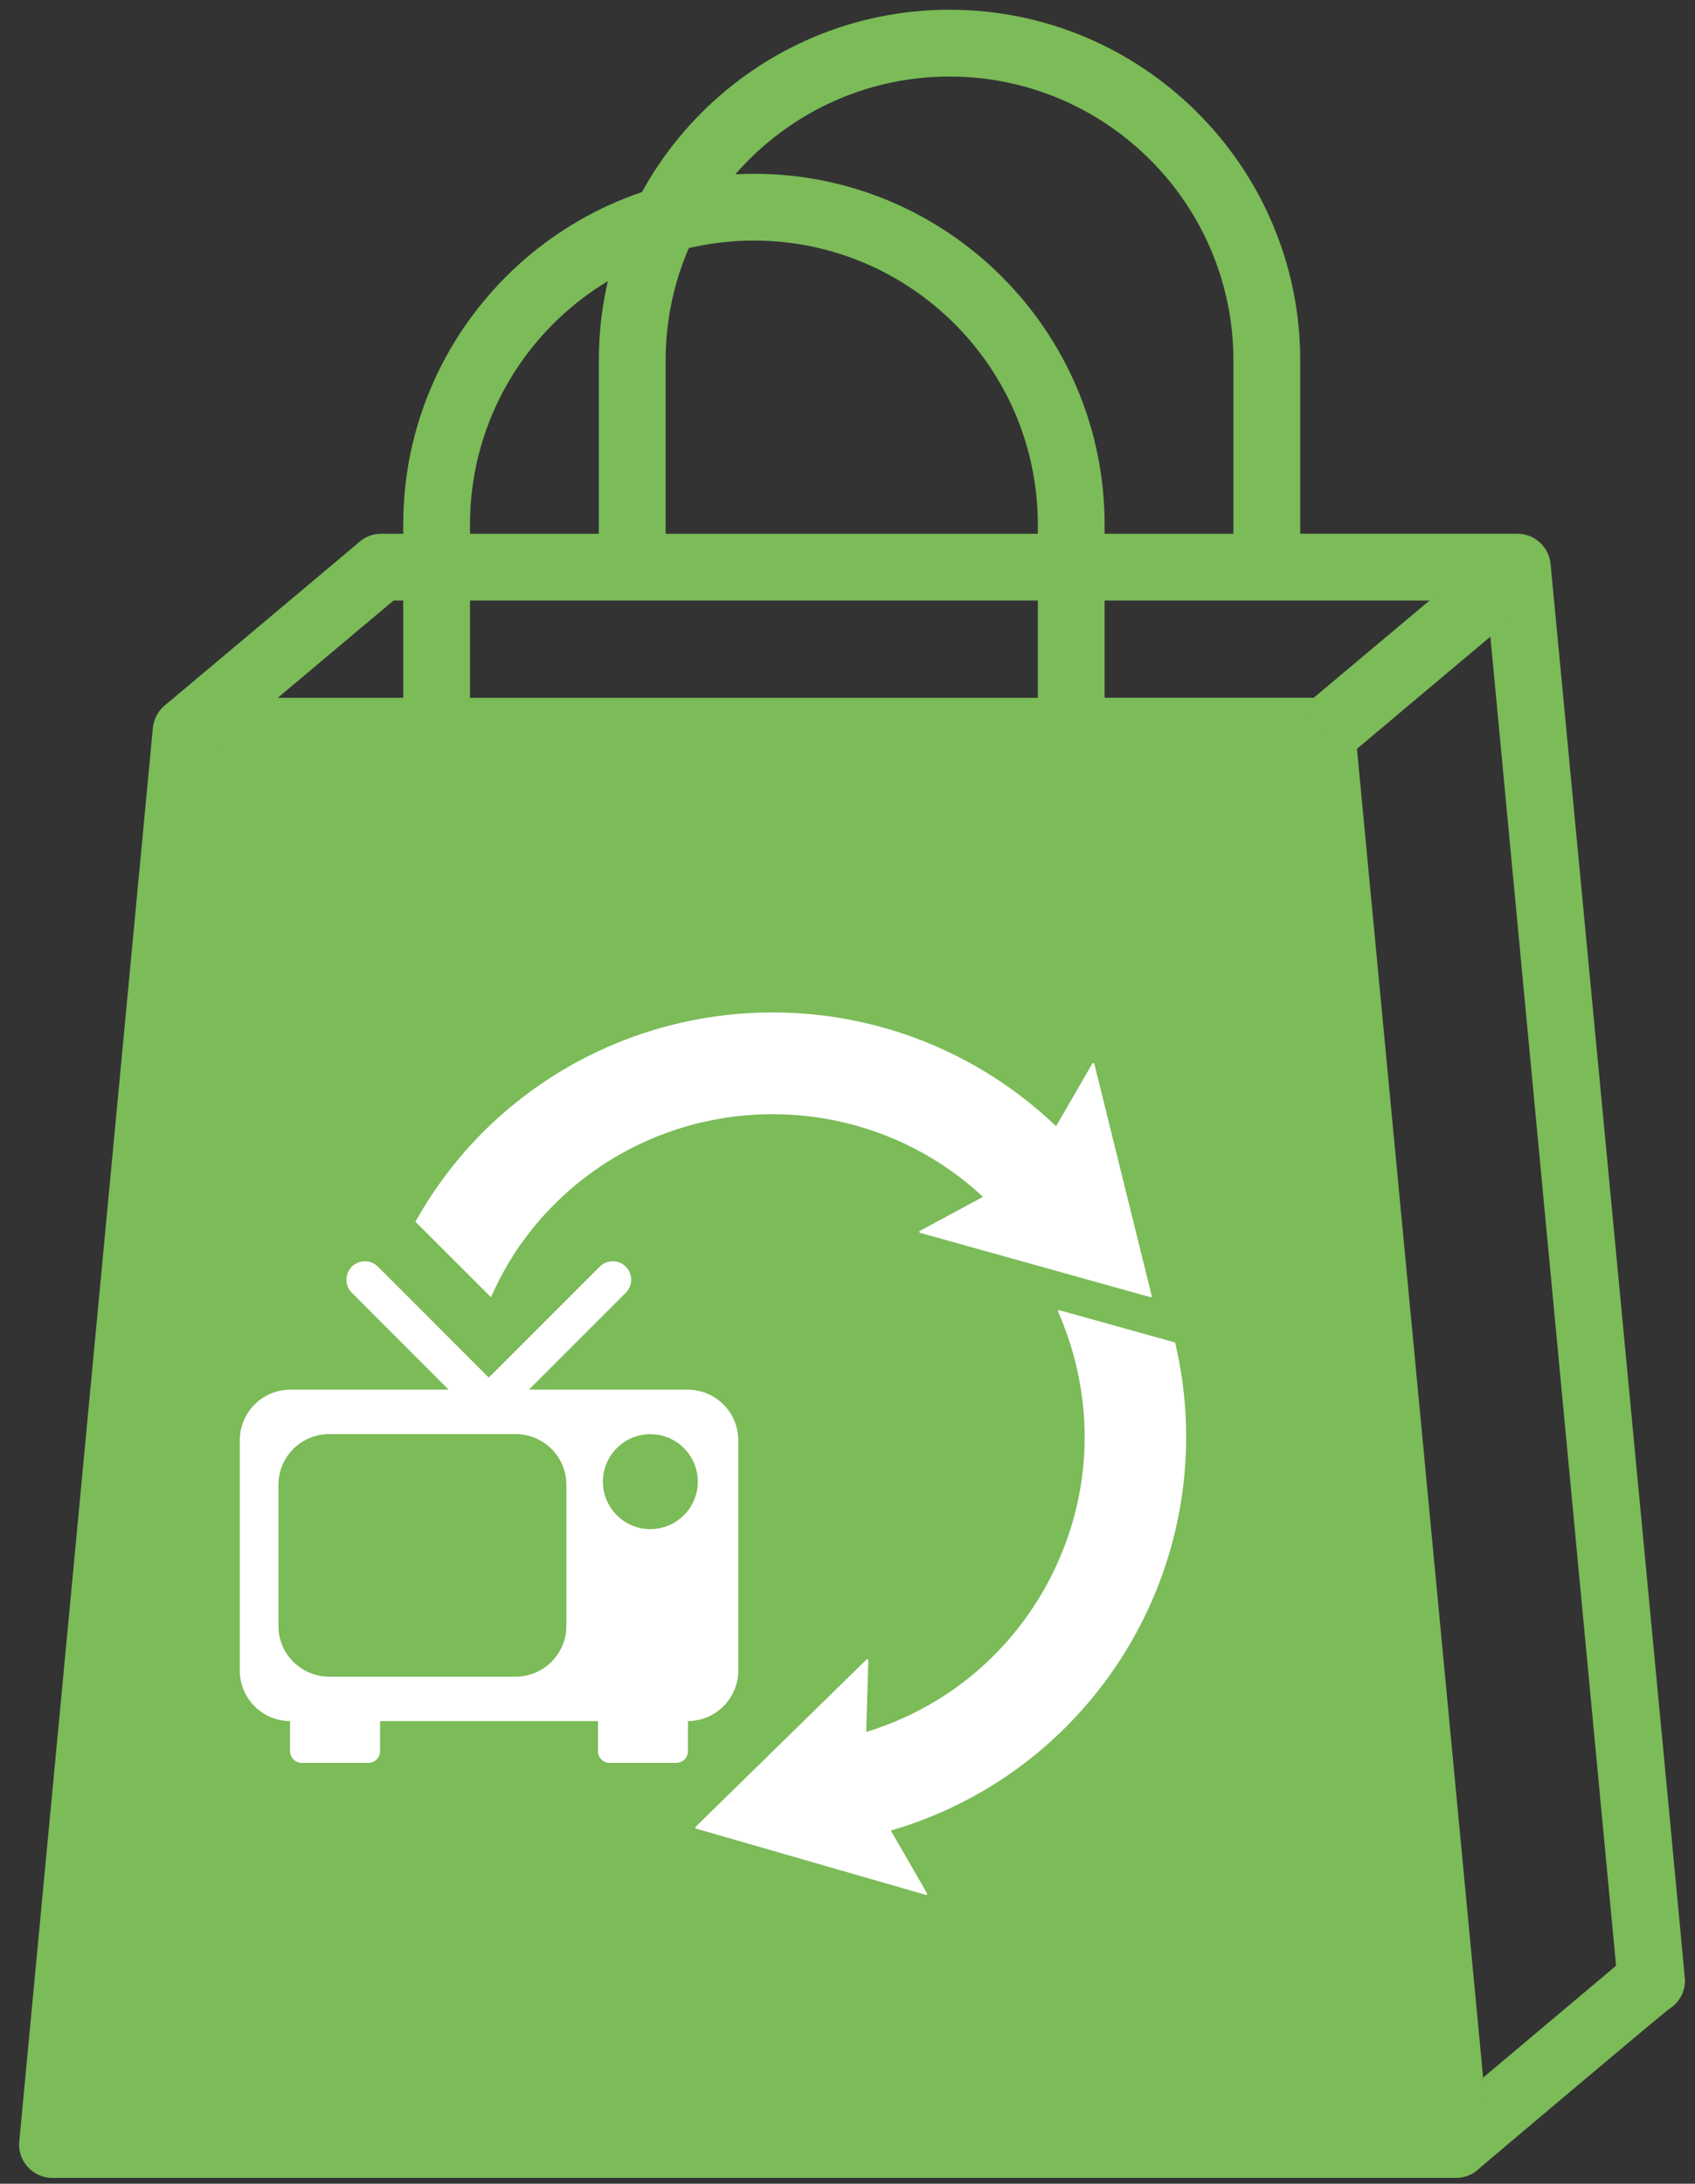
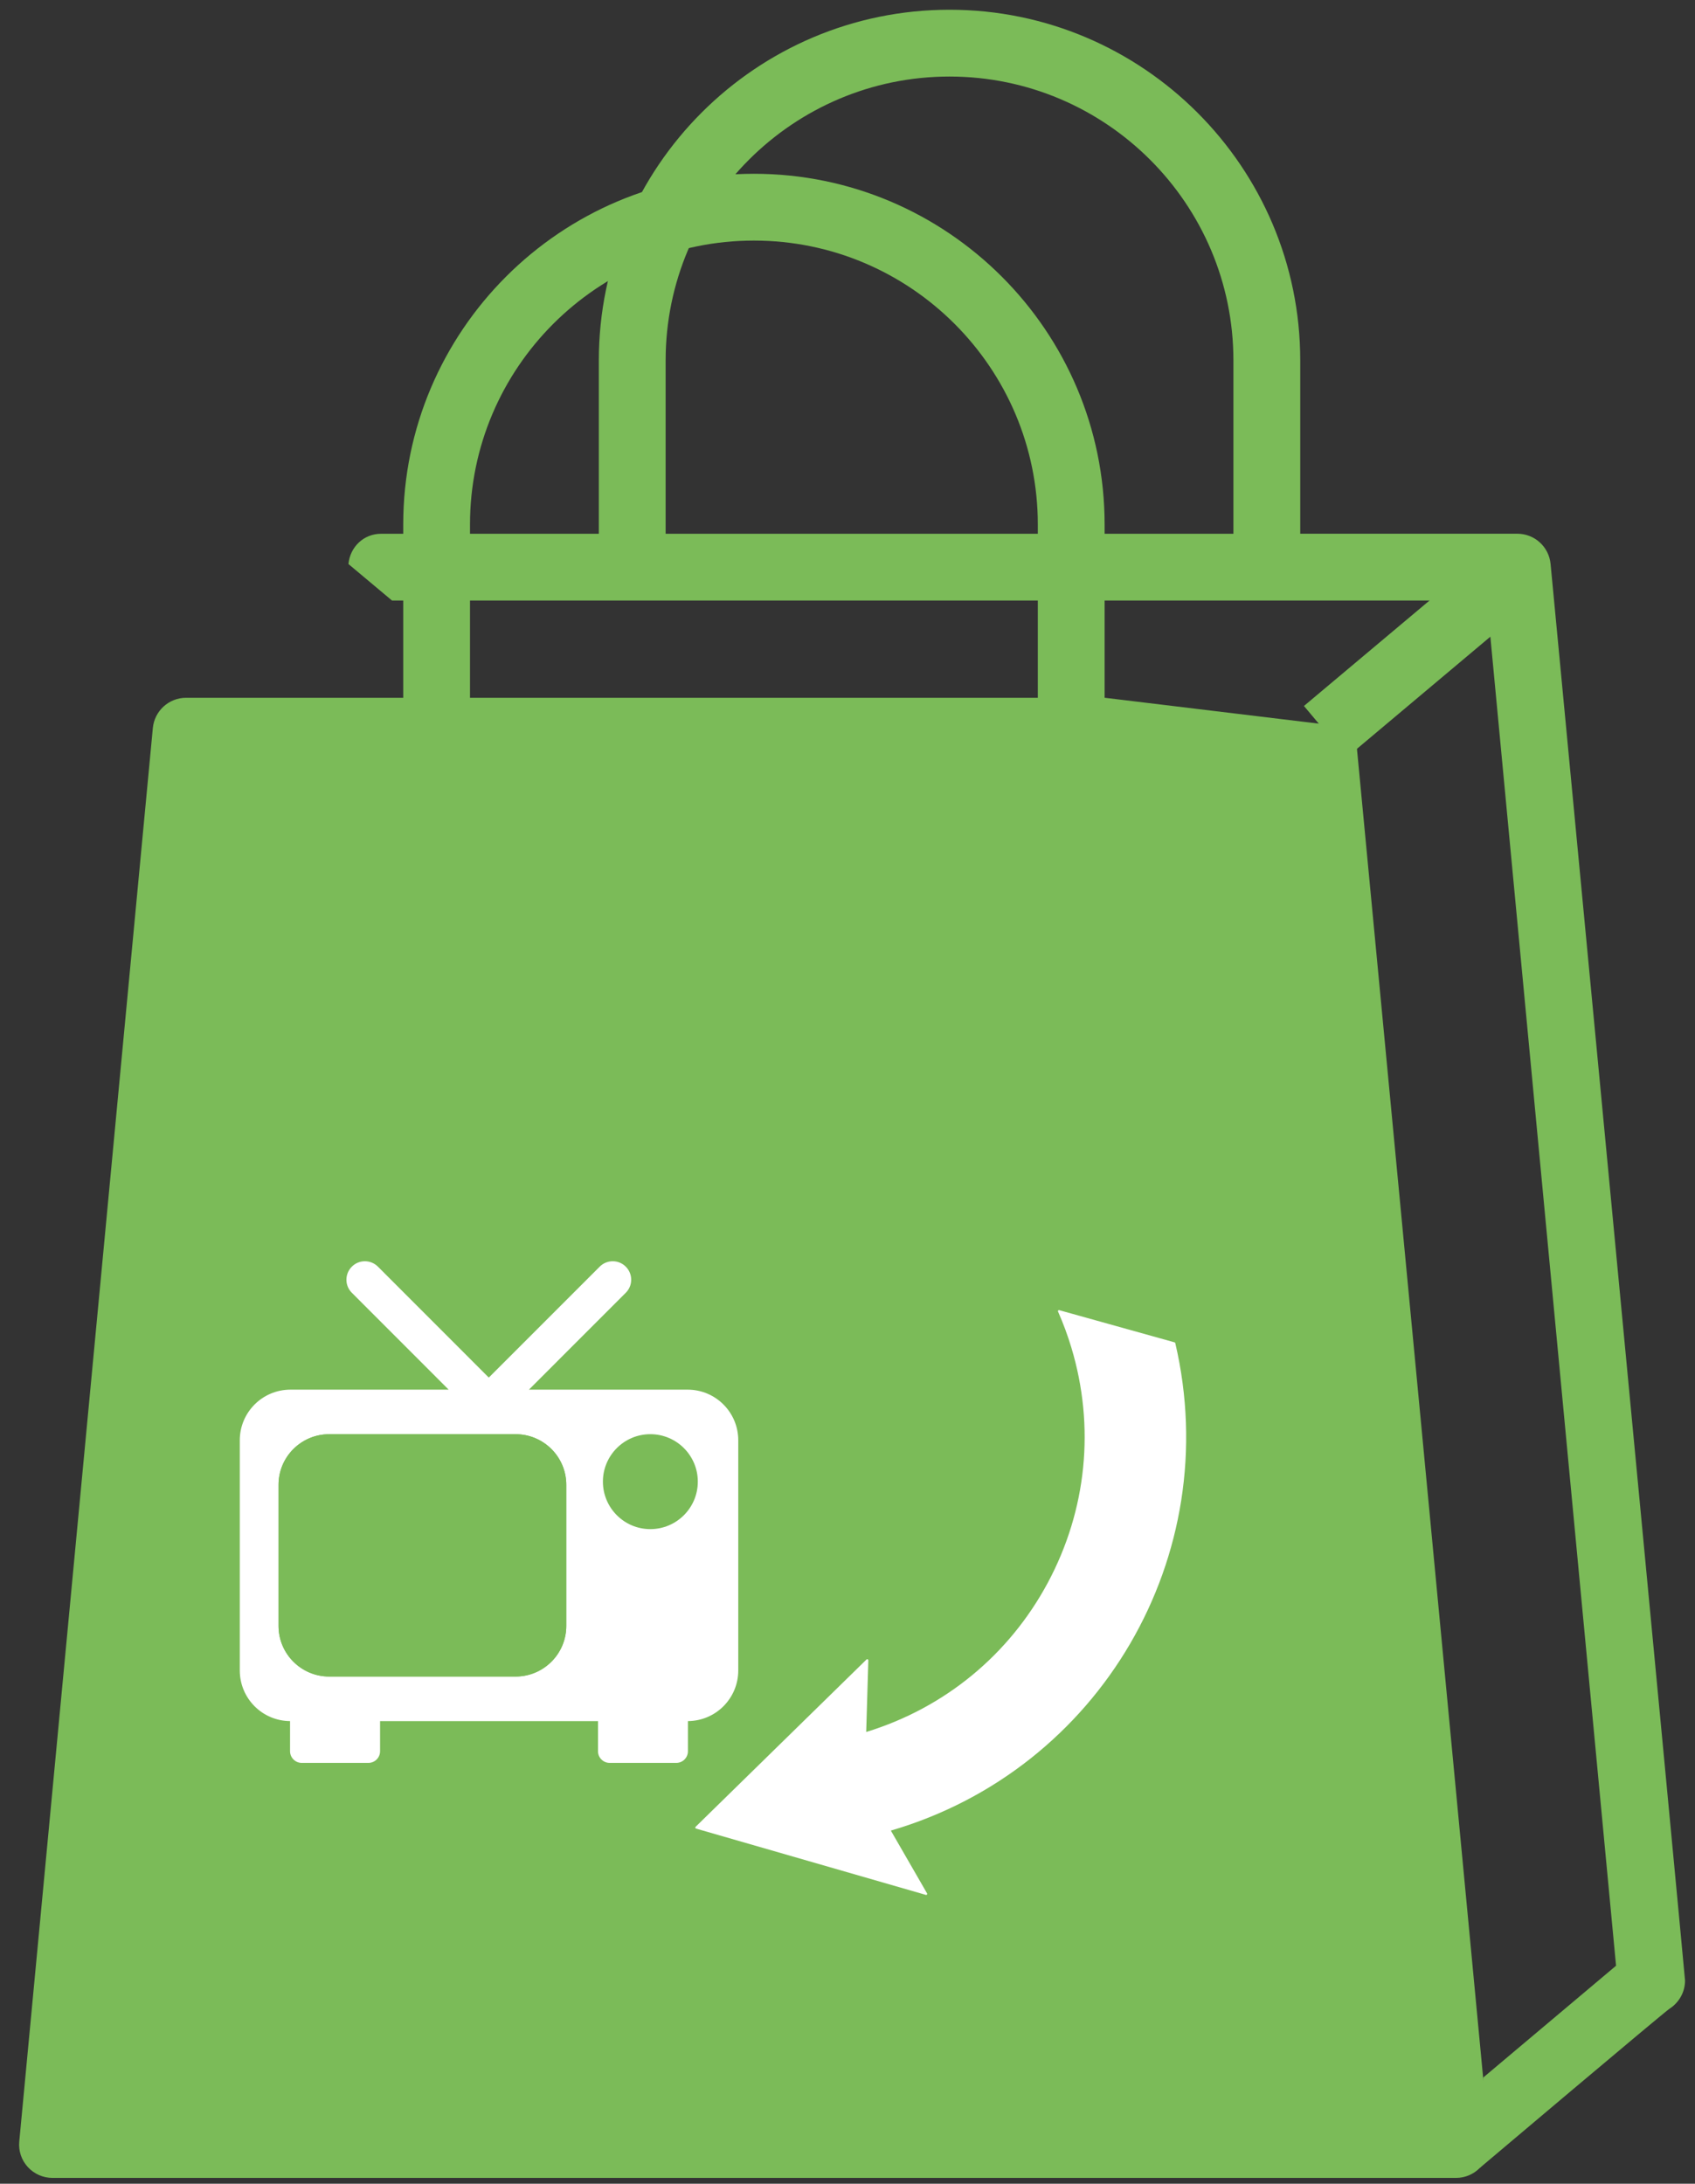
<svg xmlns="http://www.w3.org/2000/svg" preserveAspectRatio="xMidYMid slice" width="170px" height="219px" viewBox="0 0 59 76">
  <rect x="0" y="0" width="59" height="76" fill="#333333" stroke="none" />
  <title>icon-vente-ecommerce</title>
  <desc>Created with Sketch.</desc>
  <g id="ecotrel---UI" stroke="none" stroke-width="1" fill="none" fill-rule="evenodd">
    <g id="ecotrel-layout-pro" transform="translate(-694, -1526)">
      <g id="Points-de-vente-et-E-commerce" transform="translate(684, 1524)">
        <g id="Group-22" transform="translate(10.667, 1.939)">
          <g id="Group-3" transform="translate(11.159, 0.138)" fill="#7BBB58">
            <path d="M1.82,20.823 L39.93,20.823 L44.424,68.336 L39.799,72.229 L39.682,75.372 C39.682,75.372 46.104,69.946 46.284,69.833 C46.607,69.625 46.825,69.264 46.825,68.851 C46.825,68.732 42.145,19.551 42.145,19.551 C42.088,18.954 41.589,18.498 40.987,18.498 L33.432,18.498 L33.432,12.468 C33.432,5.738 27.955,0.262 21.225,0.262 C14.494,0.262 9.019,5.738 9.019,12.468 L9.019,18.5 L1.437,18.5 C0.837,18.5 0.361,18.956 0.304,19.553 L1.82,20.823 Z M11.344,12.468 C11.344,7.02 15.777,2.587 21.225,2.587 C26.673,2.587 31.106,7.02 31.106,12.468 L31.106,18.5 L11.344,18.5 L11.344,12.468 Z" id="Fill-1" />
          </g>
-           <path d="M15.694,18.315 C15.694,12.867 20.128,8.434 25.576,8.434 C31.024,8.434 35.457,12.867 35.457,18.315 L35.457,24.346 L15.694,24.346 L15.694,18.315 Z M1.163,75.859 L49.989,75.859 L50.012,75.859 C50.653,75.859 51.174,75.339 51.174,74.697 C51.174,74.58 46.496,25.398 46.496,25.398 C46.439,24.802 45.938,24.345 45.338,24.345 L37.782,24.345 L37.782,18.315 C37.782,11.585 32.306,6.109 25.576,6.109 C18.844,6.109 13.37,11.585 13.37,18.315 L13.37,24.346 L5.812,24.346 C5.213,24.346 4.712,24.802 4.655,25.399 L0.006,74.59 C-0.026,74.915 0.082,75.24 0.303,75.48 C0.523,75.721 0.836,75.859 1.163,75.859 L1.163,75.859 Z" id="Fill-4" fill="#7BBB58" />
-           <polygon id="Fill-6" fill="#7BBB58" points="13.367 20.681 6.538 26.418 5.041 24.637 11.872 18.9" />
+           <path d="M15.694,18.315 C15.694,12.867 20.128,8.434 25.576,8.434 C31.024,8.434 35.457,12.867 35.457,18.315 L35.457,24.346 L15.694,24.346 L15.694,18.315 Z M1.163,75.859 L49.989,75.859 L50.012,75.859 C50.653,75.859 51.174,75.339 51.174,74.697 C51.174,74.58 46.496,25.398 46.496,25.398 L37.782,24.345 L37.782,18.315 C37.782,11.585 32.306,6.109 25.576,6.109 C18.844,6.109 13.37,11.585 13.37,18.315 L13.37,24.346 L5.812,24.346 C5.213,24.346 4.712,24.802 4.655,25.399 L0.006,74.59 C-0.026,74.915 0.082,75.24 0.303,75.48 C0.523,75.721 0.836,75.859 1.163,75.859 L1.163,75.859 Z" id="Fill-4" fill="#7BBB58" />
          <polygon id="Fill-8" fill="#7BBB58" points="52.613 21.039 46.217 26.414 44.72 24.631 51.118 19.258" />
          <path d="M19.045,56.647 C19.045,57.62 18.255,58.41 17.281,58.41 L10.794,58.41 C9.82,58.41 9.03,57.62 9.03,56.647 L9.03,51.737 C9.03,50.764 9.82,49.976 10.794,49.976 L17.281,49.976 C18.255,49.976 19.045,50.764 19.045,51.737 L19.045,56.647 Z M23.268,48.425 L17.745,48.425 L21.116,45.053 C21.367,44.804 21.367,44.396 21.116,44.145 C20.866,43.893 20.459,43.893 20.208,44.145 L16.348,48.005 L12.49,44.145 C12.238,43.893 11.832,43.893 11.581,44.145 C11.33,44.396 11.33,44.804 11.581,45.053 L14.951,48.425 L9.444,48.425 C8.47,48.425 7.681,49.214 7.681,50.188 L7.681,58.197 C7.681,59.168 8.463,59.955 9.431,59.96 L9.431,61.009 C9.431,61.234 9.614,61.415 9.837,61.415 L12.158,61.415 C12.381,61.415 12.564,61.234 12.564,61.009 L12.564,59.961 L20.149,59.961 L20.149,61.009 C20.149,61.234 20.331,61.415 20.555,61.415 L22.873,61.415 C23.098,61.415 23.279,61.234 23.279,61.009 L23.279,59.96 C24.247,59.955 25.031,59.168 25.031,58.197 L25.031,50.188 C25.031,49.214 24.243,48.425 23.268,48.425 L23.268,48.425 Z" id="Fill-10" fill="#FFFFFF" />
          <path d="M17.282,49.976 L10.794,49.976 C9.819,49.976 9.03,50.764 9.03,51.739 L9.03,56.647 C9.03,57.619 9.819,58.41 10.794,58.41 L17.282,58.41 C18.254,58.41 19.045,57.619 19.045,56.647 L19.045,51.739 C19.045,50.764 18.254,49.976 17.282,49.976" id="Fill-12" fill="#7BBB58" />
          <path d="M23.623,51.626 C23.623,52.539 22.883,53.279 21.97,53.279 C21.059,53.279 20.32,52.539 20.32,51.626 C20.32,50.716 21.059,49.975 21.97,49.975 C22.883,49.975 23.623,50.716 23.623,51.626" id="Fill-14" fill="#7BBB58" />
          <path d="M40.241,46.806 C40.24,46.799 40.237,46.793 40.233,46.788 C40.231,46.786 40.23,46.785 40.228,46.785 C40.224,46.782 40.22,46.779 40.216,46.778 L40.214,46.778 L36.21,45.661 C36.208,45.659 36.206,45.659 36.204,45.658 C36.2,45.657 36.195,45.657 36.189,45.658 C36.186,45.658 36.185,45.659 36.182,45.659 C36.182,45.659 36.181,45.659 36.181,45.661 C36.179,45.661 36.178,45.662 36.176,45.663 C36.174,45.663 36.172,45.665 36.171,45.666 C36.168,45.669 36.167,45.67 36.165,45.673 C36.164,45.673 36.162,45.676 36.161,45.679 C36.16,45.68 36.16,45.682 36.16,45.683 C36.16,45.684 36.158,45.686 36.158,45.686 L36.158,45.687 L36.158,45.693 L36.158,45.698 C36.158,45.7 36.158,45.701 36.16,45.703 C36.16,45.705 36.161,45.707 36.161,45.708 C36.341,46.114 36.496,46.535 36.624,46.959 C37.454,49.709 37.161,52.615 35.804,55.146 C34.454,57.661 32.211,59.503 29.484,60.339 L29.558,57.845 C29.558,57.843 29.558,57.843 29.556,57.842 L29.556,57.84 C29.556,57.838 29.556,57.835 29.555,57.834 C29.555,57.831 29.554,57.827 29.552,57.824 C29.551,57.821 29.548,57.82 29.547,57.818 C29.545,57.817 29.544,57.815 29.541,57.814 C29.54,57.813 29.538,57.813 29.537,57.811 C29.531,57.808 29.526,57.807 29.52,57.807 L29.516,57.807 C29.515,57.807 29.512,57.808 29.51,57.808 C29.506,57.808 29.505,57.81 29.502,57.811 L29.502,57.813 C29.499,57.814 29.497,57.815 29.494,57.818 C29.492,57.818 29.492,57.82 29.491,57.82 L23.547,63.639 C23.546,63.64 23.545,63.642 23.543,63.642 C23.542,63.644 23.541,63.646 23.539,63.649 C23.538,63.651 23.538,63.653 23.536,63.656 L23.536,63.66 C23.535,63.663 23.535,63.665 23.535,63.668 C23.536,63.674 23.538,63.679 23.541,63.685 C23.542,63.688 23.543,63.689 23.545,63.69 L23.546,63.69 C23.549,63.695 23.552,63.696 23.556,63.697 C23.557,63.699 23.56,63.7 23.561,63.7 L23.563,63.702 L31.554,66.007 C31.557,66.009 31.559,66.01 31.562,66.01 C31.566,66.011 31.571,66.011 31.575,66.01 C31.578,66.01 31.579,66.009 31.582,66.009 C31.583,66.007 31.586,66.006 31.587,66.006 C31.59,66.005 31.592,66.003 31.594,66 C31.597,65.999 31.599,65.996 31.601,65.992 C31.603,65.991 31.603,65.989 31.604,65.988 C31.607,65.981 31.608,65.974 31.606,65.967 C31.606,65.964 31.606,65.961 31.604,65.96 C31.604,65.957 31.603,65.956 31.601,65.956 L31.6,65.953 L30.342,63.771 C37.626,61.643 41.971,54.201 40.242,46.807 C40.241,46.807 40.241,46.806 40.241,46.806" id="Fill-16" fill="#FFFFFF" />
-           <path d="M31.352,42.902 C31.35,42.902 31.347,42.903 31.346,42.905 C31.343,42.907 31.342,42.91 31.34,42.913 C31.338,42.916 31.336,42.919 31.335,42.923 C31.333,42.926 31.333,42.93 31.333,42.931 C31.333,42.934 31.333,42.935 31.335,42.938 C31.335,42.939 31.335,42.942 31.336,42.944 C31.336,42.946 31.338,42.948 31.338,42.949 C31.34,42.955 31.345,42.959 31.349,42.962 C31.35,42.963 31.352,42.965 31.354,42.965 L31.354,42.966 C31.357,42.966 31.358,42.967 31.36,42.967 C31.361,42.969 31.363,42.969 31.365,42.969 L39.373,45.206 L39.376,45.206 C39.377,45.206 39.379,45.208 39.38,45.208 C39.398,45.21 39.415,45.201 39.422,45.184 L39.422,45.181 C39.423,45.178 39.423,45.174 39.423,45.17 C39.423,45.167 39.423,45.164 39.422,45.163 L37.425,37.088 C37.423,37.087 37.423,37.085 37.423,37.084 C37.423,37.083 37.422,37.081 37.42,37.078 C37.419,37.074 37.416,37.069 37.412,37.066 C37.411,37.063 37.408,37.062 37.405,37.062 L37.404,37.062 C37.402,37.06 37.401,37.059 37.4,37.059 C37.397,37.057 37.395,37.057 37.393,37.057 L37.386,37.057 C37.384,37.056 37.381,37.057 37.38,37.057 L37.377,37.057 C37.377,37.057 37.376,37.057 37.376,37.059 C37.372,37.059 37.369,37.06 37.366,37.062 C37.366,37.063 37.363,37.063 37.362,37.064 C37.359,37.067 37.356,37.071 37.355,37.074 L37.354,37.076 L36.093,39.257 C30.609,34.014 21.992,33.971 16.455,39.162 L16.45,39.166 L16.446,39.171 C16.443,39.176 16.441,39.182 16.441,39.189 C16.439,39.19 16.439,39.193 16.439,39.196 C16.441,39.199 16.441,39.201 16.441,39.203 L16.442,39.205 L17.476,43.234 L17.476,43.235 C17.476,43.237 17.477,43.239 17.477,43.241 C17.48,43.245 17.483,43.251 17.487,43.253 L17.49,43.256 L17.49,43.256 C17.49,43.258 17.49,43.258 17.491,43.258 C17.492,43.259 17.494,43.26 17.497,43.26 C17.498,43.262 17.502,43.262 17.505,43.263 C17.509,43.263 17.515,43.263 17.52,43.262 C17.522,43.262 17.524,43.26 17.526,43.26 C17.529,43.259 17.531,43.256 17.534,43.255 C17.537,43.253 17.54,43.251 17.541,43.248 C17.802,42.889 18.088,42.543 18.392,42.221 C22.44,37.915 29.229,37.693 33.548,41.715 L31.353,42.899 C31.353,42.9 31.353,42.9 31.352,42.902" id="Fill-18" fill="#FFFFFF" />
-           <path d="M16.463,39.156 C16.463,39.156 16.433,39.185 16.417,39.198 C15.385,40.177 14.502,41.318 13.793,42.58 L16.424,45.208 C16.73,44.511 17.105,43.851 17.541,43.248 C19.701,40.266 15.855,39.217 19.775,39.583 L20.411,39.629 C16.117,39.173 20.122,38.495 16.463,39.156" id="Fill-20" fill="#FFFFFF" />
        </g>
      </g>
    </g>
  </g>
</svg>